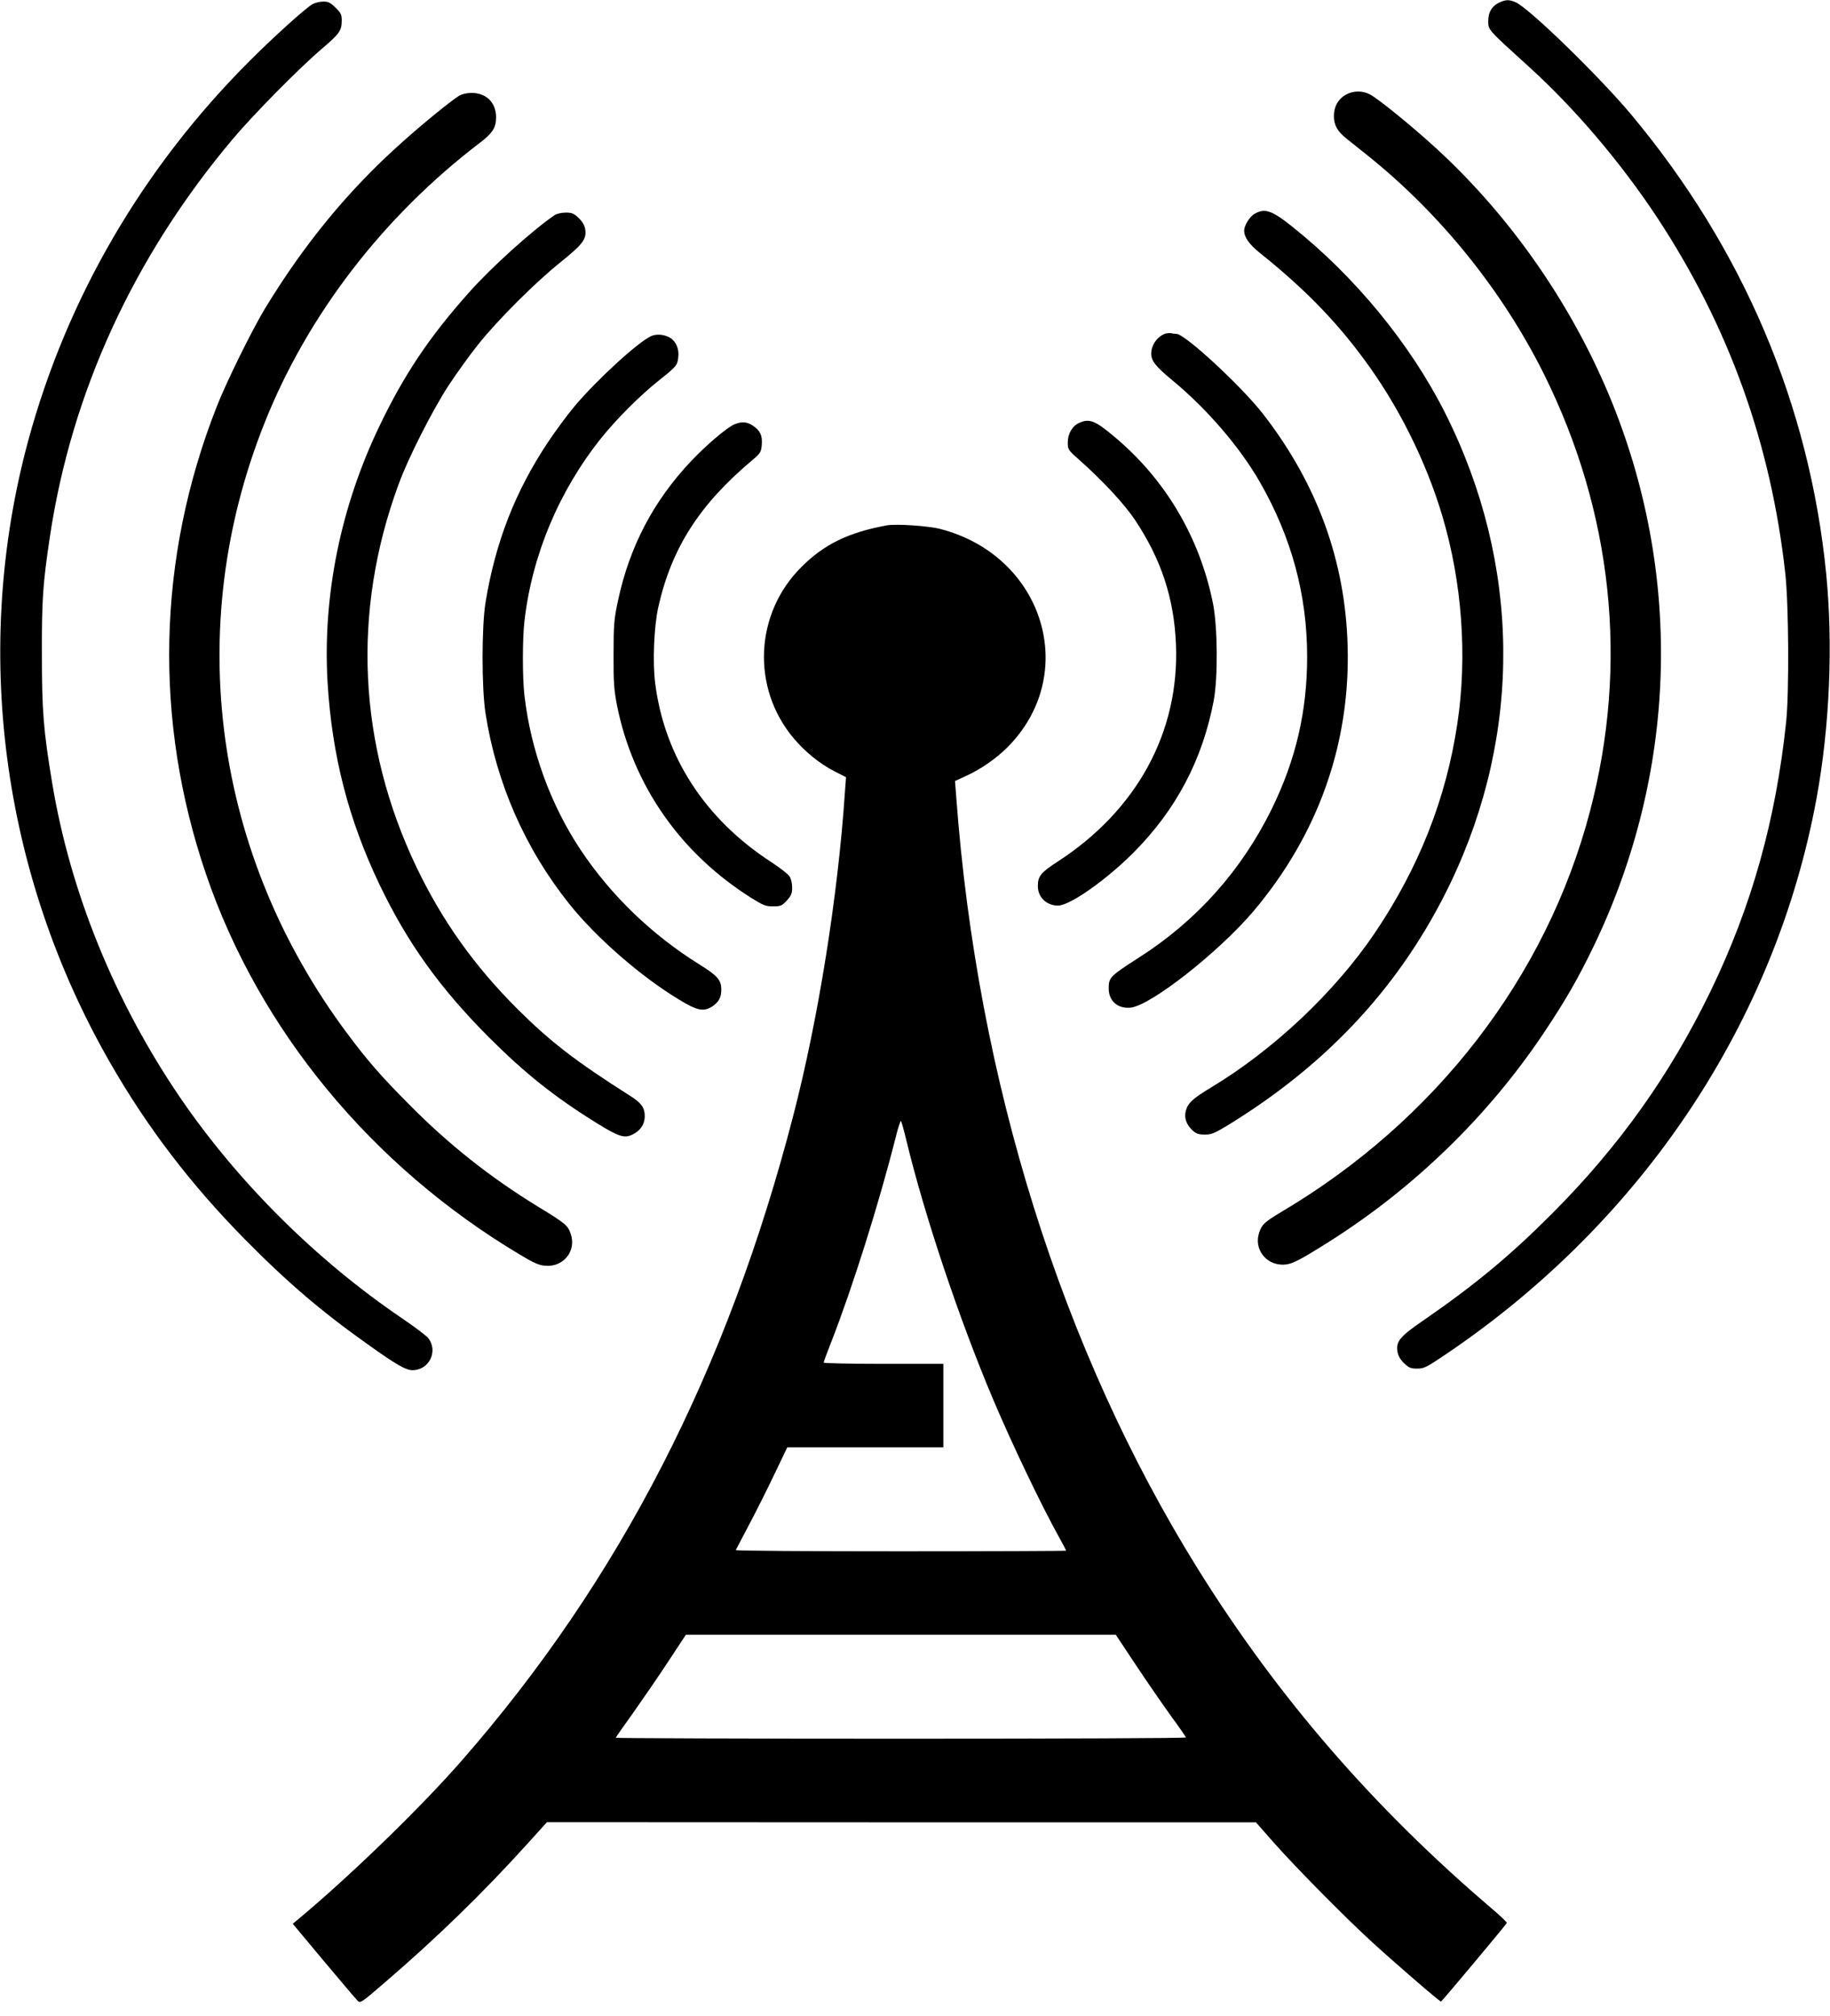
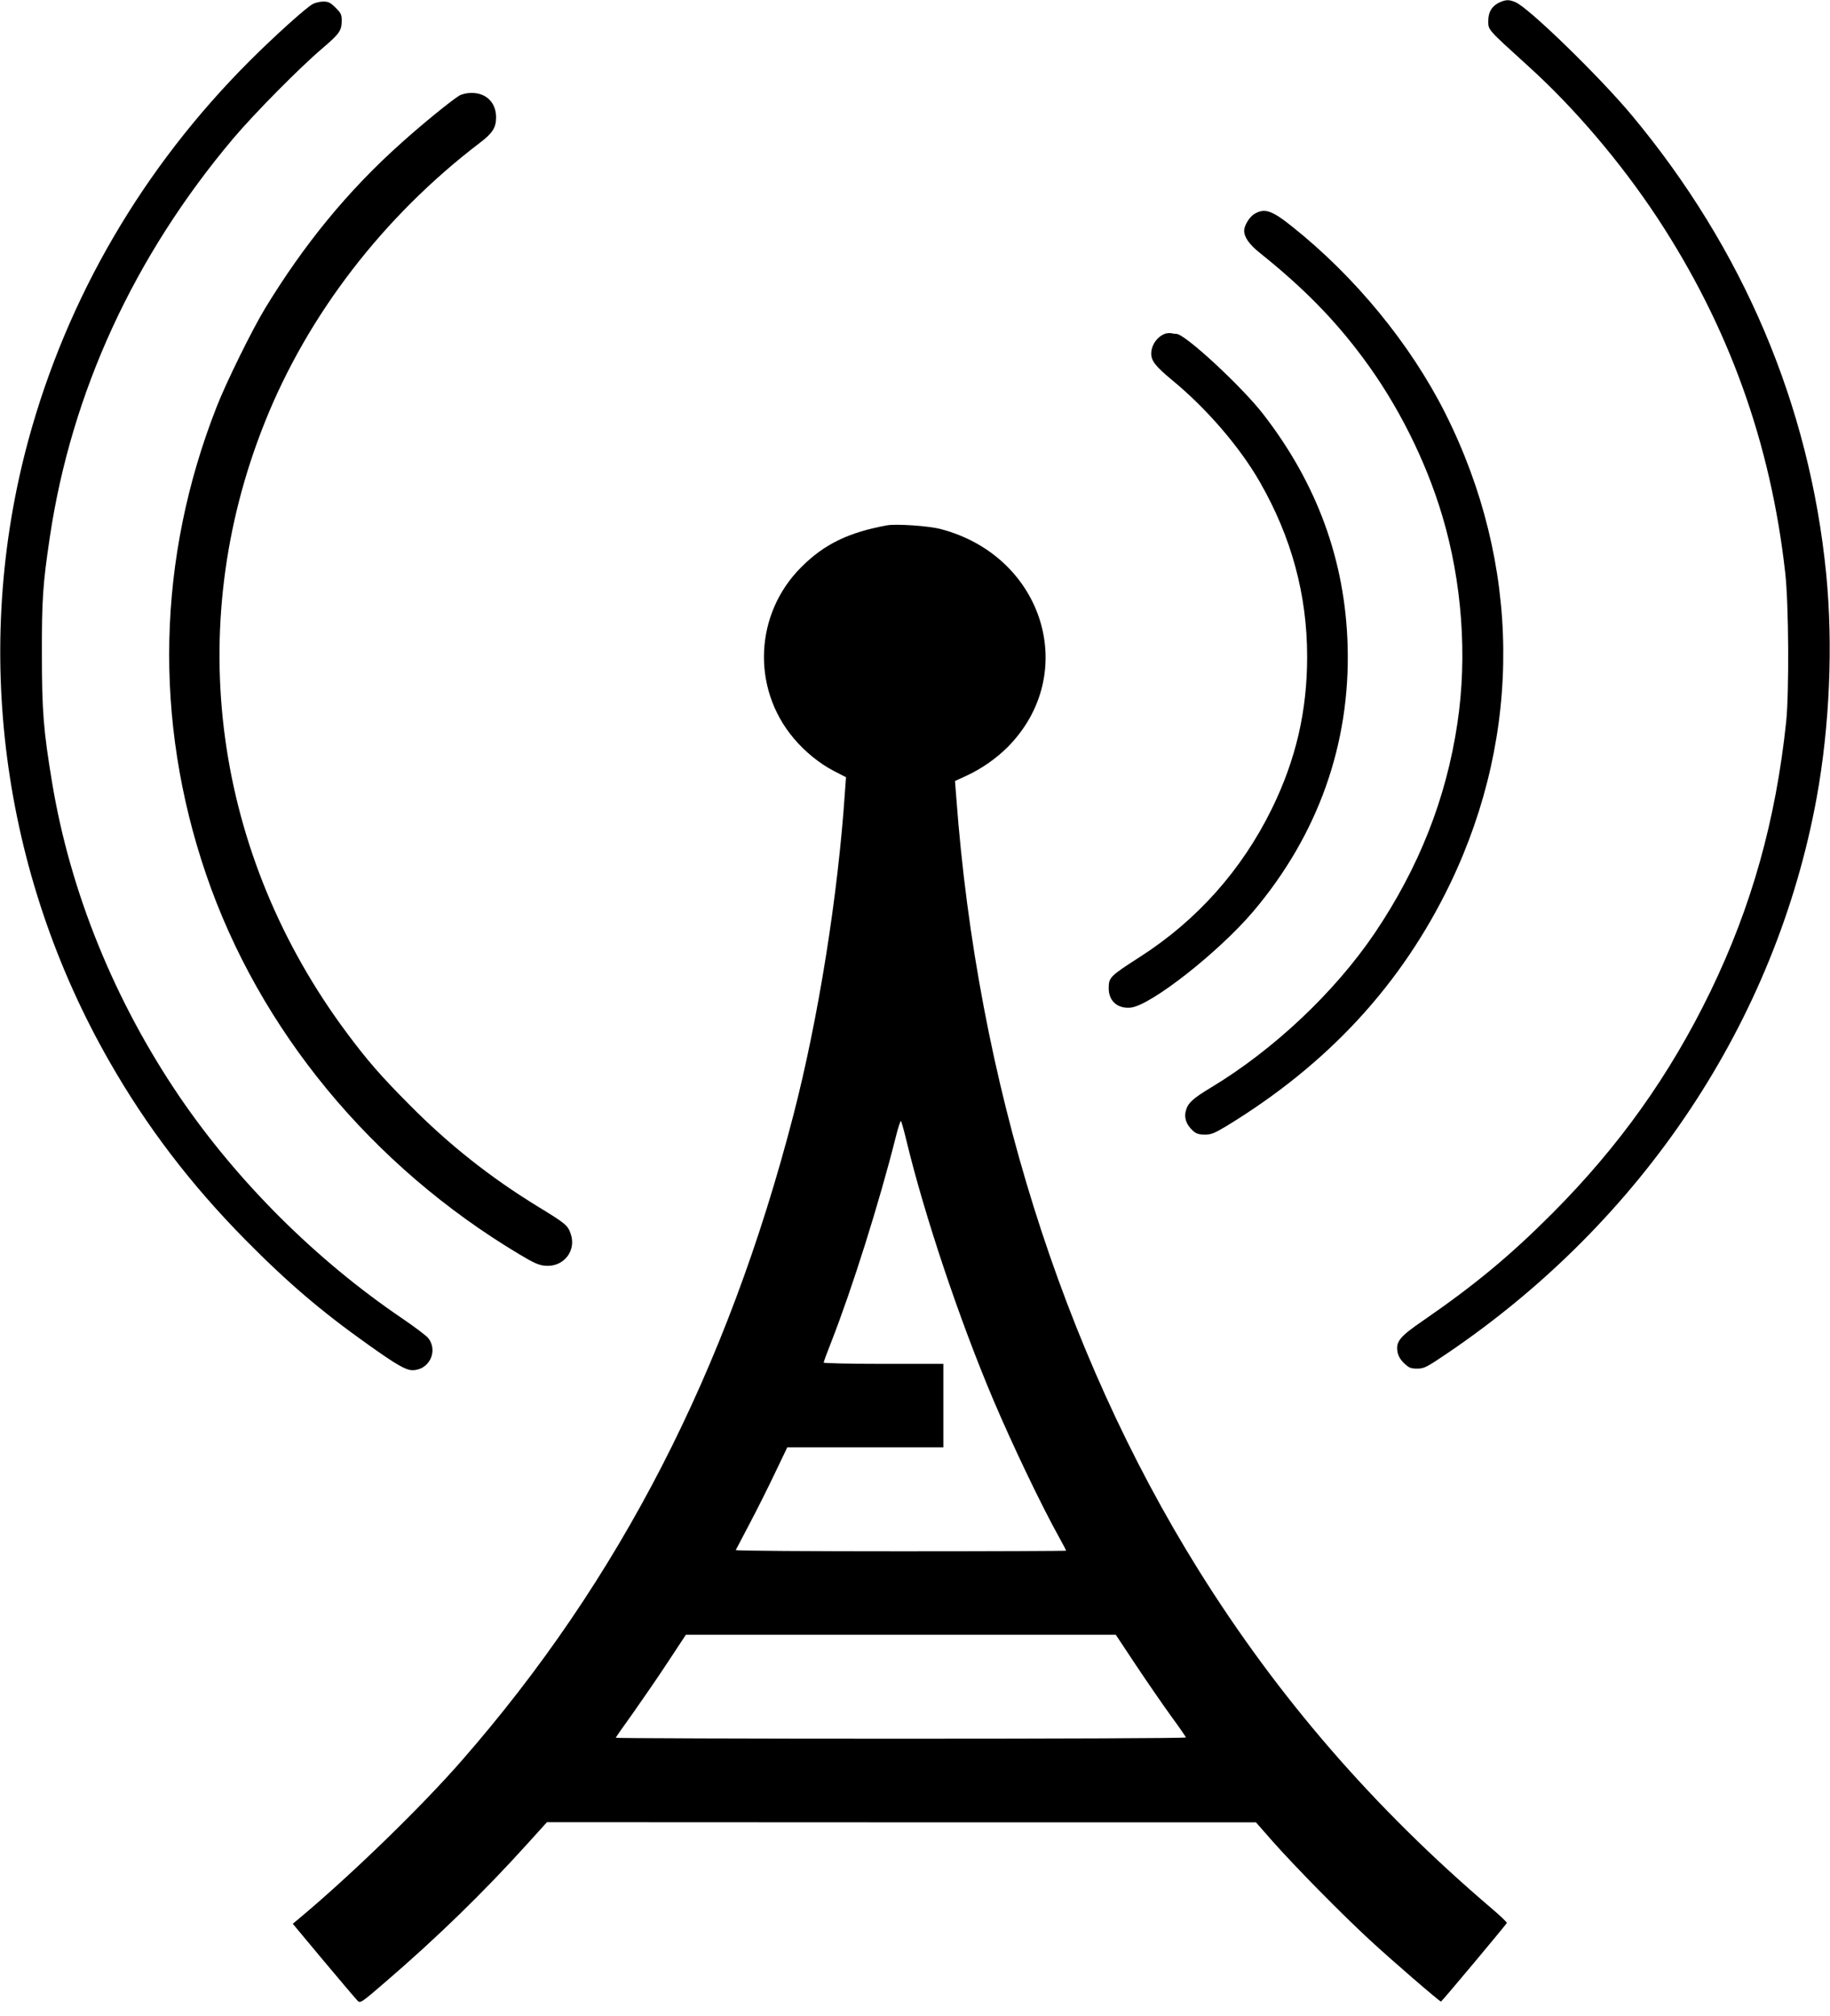
<svg xmlns="http://www.w3.org/2000/svg" version="1.0" width="1162pt" height="1280pt" viewBox="0 0 1162 1280" preserveAspectRatio="xMidYMid meet">
  <g transform="translate(0,1280) scale(0.1,-0.1)" fill="#000000" stroke="none">
    <path d="M9524 12786 c-49 -22 -74 -61 -74 -119 0 -58 -6 -51 254 -287 294 -266 589 -613 821 -965 452 -688 719 -1428 811 -2255 22 -196 25 -751 6 -940 -66 -628 -219 -1174 -481 -1715 -257 -530 -579 -982 -1001 -1406 -270 -271 -493 -456 -822 -683 -151 -103 -176 -135 -164 -201 5 -26 20 -51 43 -72 29 -28 42 -33 82 -33 44 0 59 8 192 98 1242 842 2084 2108 2344 3525 83 455 105 971 61 1422 -106 1073 -527 2065 -1237 2916 -203 243 -653 681 -736 715 -40 17 -59 17 -99 0z" />
    <path d="M1987 12775 c-41 -21 -246 -206 -402 -362 -678 -678 -1158 -1501 -1405 -2408 -358 -1320 -173 -2744 516 -3947 235 -411 514 -777 858 -1126 270 -274 485 -458 784 -670 178 -127 239 -162 281 -162 106 0 165 121 100 204 -11 14 -86 71 -167 126 -547 371 -1045 868 -1411 1405 -414 609 -695 1301 -810 1995 -55 332 -65 455 -65 815 -1 345 6 447 50 742 137 922 535 1787 1166 2535 132 156 419 447 566 572 109 93 122 112 122 178 0 34 -6 47 -39 79 -32 32 -46 39 -77 39 -22 0 -52 -7 -67 -15z" />
-     <path d="M8548 12200 c-50 -27 -78 -76 -78 -136 0 -59 22 -98 81 -145 24 -19 82 -66 129 -103 464 -371 857 -858 1121 -1386 439 -880 542 -1847 294 -2785 -276 -1048 -978 -1959 -1957 -2539 -108 -65 -125 -80 -142 -131 -36 -102 39 -205 148 -205 55 0 97 21 291 143 544 343 1017 803 1370 1332 140 210 216 343 316 550 524 1092 566 2328 117 3445 -244 605 -635 1173 -1113 1613 -151 139 -373 320 -427 348 -47 24 -103 24 -150 -1z" />
    <path d="M2915 12192 c-53 -33 -236 -182 -367 -300 -337 -301 -616 -641 -866 -1052 -81 -134 -247 -470 -307 -625 -377 -960 -400 -1989 -67 -2965 337 -988 1050 -1853 1991 -2415 93 -56 124 -69 165 -72 115 -9 197 95 160 202 -18 54 -32 66 -204 171 -306 187 -571 397 -822 651 -180 181 -264 278 -391 448 -851 1138 -1047 2577 -527 3880 273 686 755 1312 1368 1779 80 61 102 96 102 161 0 93 -62 155 -155 155 -31 0 -61 -7 -80 -18z" />
    <path d="M7964 11441 c-30 -18 -64 -74 -64 -105 0 -42 32 -88 101 -143 276 -221 474 -423 654 -666 221 -296 399 -653 503 -1002 126 -422 160 -893 96 -1318 -71 -478 -245 -917 -525 -1332 -254 -375 -641 -740 -1039 -980 -116 -70 -147 -98 -160 -147 -13 -45 3 -90 44 -127 20 -19 38 -25 74 -25 41 -1 61 7 138 53 647 394 1115 901 1424 1544 458 955 447 2028 -33 2983 -220 438 -573 868 -973 1186 -130 104 -175 118 -240 79z" />
-     <path d="M3520 11433 c-140 -96 -401 -331 -542 -490 -252 -283 -410 -518 -568 -847 -248 -515 -362 -1081 -330 -1629 28 -465 133 -872 330 -1284 177 -370 384 -658 694 -969 232 -232 420 -381 688 -547 137 -85 173 -96 224 -71 50 25 76 63 78 112 1 58 -19 87 -93 134 -344 218 -508 345 -712 548 -276 275 -481 563 -644 903 -372 778 -412 1623 -114 2432 61 168 217 474 319 630 51 77 135 194 188 260 125 156 363 394 526 524 140 113 163 145 151 210 -4 22 -20 48 -42 68 -29 28 -42 33 -81 33 -28 0 -58 -7 -72 -17z" />
    <path d="M7405 10683 c-52 -14 -95 -71 -95 -128 0 -46 27 -81 132 -168 219 -180 431 -426 558 -648 201 -351 300 -716 300 -1109 0 -345 -71 -652 -224 -965 -191 -389 -475 -709 -841 -943 -188 -121 -195 -128 -195 -198 0 -80 57 -130 139 -122 128 13 560 353 779 611 411 486 617 1064 599 1687 -15 539 -193 1027 -535 1469 -137 177 -498 511 -552 511 -10 0 -24 2 -32 4 -7 2 -22 1 -33 -1z" />
-     <path d="M4135 10666 c-82 -36 -349 -281 -487 -446 -44 -52 -120 -155 -168 -227 -209 -314 -334 -635 -397 -1018 -25 -156 -25 -543 0 -705 70 -446 252 -859 532 -1210 171 -214 457 -463 697 -607 117 -72 158 -79 214 -41 39 27 54 56 54 104 0 61 -23 88 -137 159 -304 189 -564 440 -757 730 -190 286 -316 632 -356 980 -13 115 -13 354 0 470 48 419 219 828 488 1164 97 121 245 269 364 364 115 91 119 97 125 150 6 50 -14 98 -50 121 -34 22 -88 28 -122 12z" />
-     <path d="M6853 10115 c-44 -19 -73 -69 -73 -125 0 -42 3 -48 62 -100 157 -139 296 -288 366 -393 166 -250 247 -496 259 -788 23 -558 -249 -1055 -753 -1381 -105 -68 -124 -92 -124 -154 0 -71 55 -124 128 -124 75 0 304 161 477 334 272 272 441 592 512 969 27 145 25 466 -5 616 -84 418 -301 786 -625 1057 -123 104 -159 118 -224 89z" />
-     <path d="M4662 10105 c-48 -21 -175 -129 -273 -232 -241 -255 -393 -546 -466 -892 -24 -113 -27 -148 -27 -336 -1 -181 3 -226 22 -325 102 -508 404 -940 855 -1223 72 -45 89 -52 135 -52 49 0 56 3 88 37 28 31 34 45 34 83 0 26 -7 57 -17 71 -9 14 -62 55 -117 91 -420 273 -678 671 -736 1137 -17 131 -7 361 20 481 84 375 262 653 599 935 49 42 54 49 58 95 5 60 -10 91 -56 122 -39 26 -72 28 -119 8z" />
    <path d="M5630 9464 c-243 -45 -396 -119 -541 -264 -297 -295 -319 -767 -50 -1087 73 -87 167 -163 259 -210 l74 -38 -7 -95 c-44 -658 -169 -1439 -327 -2050 -419 -1620 -1103 -2952 -2107 -4100 -253 -290 -699 -723 -1024 -995 l-48 -40 196 -235 c108 -129 205 -243 215 -253 17 -18 23 -15 171 113 333 286 627 572 908 883 l124 137 2251 -1 2251 0 108 -123 c136 -154 440 -463 617 -626 144 -133 442 -390 450 -389 5 0 413 488 418 499 2 4 -41 45 -95 91 -750 639 -1358 1341 -1865 2154 -867 1392 -1403 3103 -1536 4903 l-8 103 72 33 c97 45 187 108 260 180 463 464 234 1215 -424 1387 -75 20 -284 34 -342 23z m125 -3904 c115 -478 338 -1143 553 -1650 120 -283 303 -666 417 -871 25 -45 45 -83 45 -85 0 -2 -473 -4 -1051 -4 -578 0 -1049 3 -1047 8 2 4 40 77 85 162 45 85 118 230 162 323 l80 167 495 0 496 0 0 265 0 265 -380 0 c-209 0 -380 4 -380 8 0 5 22 65 49 133 134 343 303 880 408 1296 15 62 31 109 34 105 3 -4 19 -59 34 -122z m1458 -3333 c70 -105 170 -250 222 -322 52 -71 95 -133 95 -137 0 -5 -814 -8 -1810 -8 -995 0 -1810 3 -1810 6 0 3 51 76 113 162 61 87 162 233 222 325 l110 167 1365 0 1365 0 128 -193z" />
  </g>
</svg>